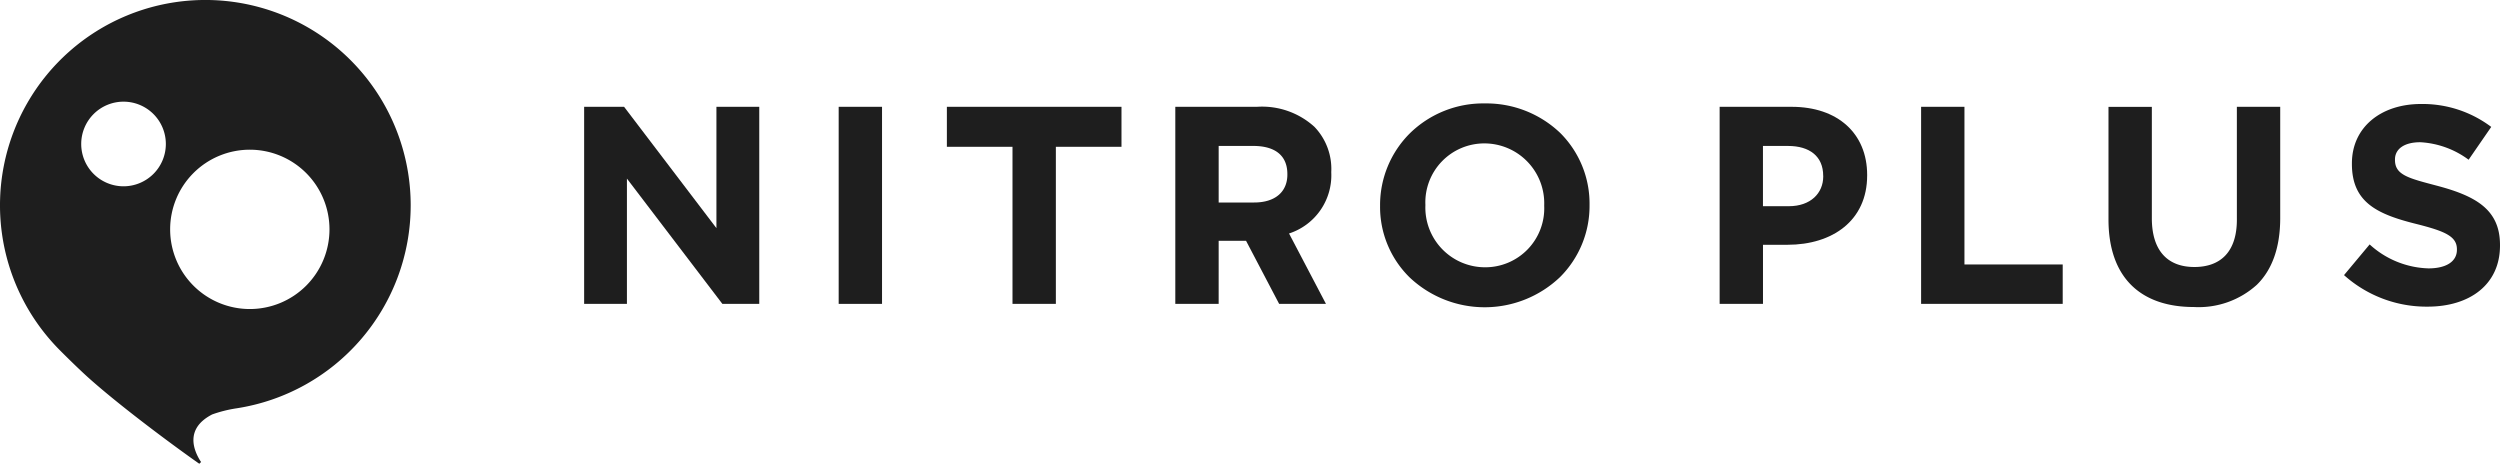
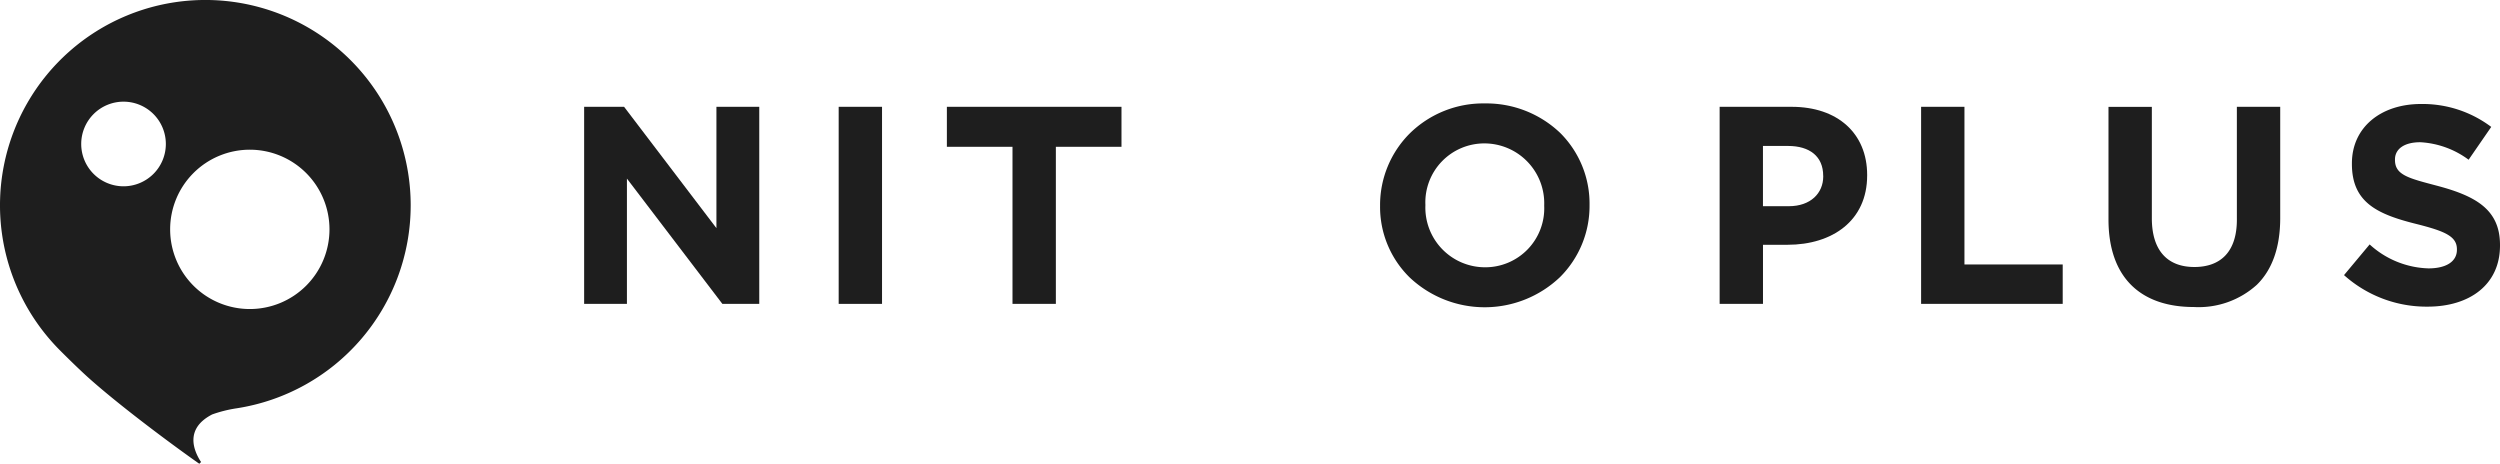
<svg xmlns="http://www.w3.org/2000/svg" width="240" height="44.521" viewBox="0 0 240 44.521">
  <g id="グループ_169" data-name="グループ 169" transform="translate(-141.732 -141.733)">
    <g id="グループ_171" data-name="グループ 171" transform="translate(197.807 151.662)">
      <g id="グループ_169-2" data-name="グループ 169" transform="translate(109.01 0.055)">
        <path id="パス_231" data-name="パス 231" d="M1335.582,215.455h-6.919v18.919h4.162V228.7h2.351c4.324,0,7.649-2.324,7.649-6.649V222C1342.825,218,1339.987,215.455,1335.582,215.455Zm3.027,6.676c0,1.622-1.216,2.865-3.3,2.865h-2.487v-5.784h2.405c2.081,0,3.378,1,3.378,2.865Z" transform="translate(-1328.663 -215.185)" fill="#1e1e1e" />
        <path id="パス_232" data-name="パス 232" d="M1471.884,215.455h-4.162v18.919h13.594V230.59h-9.433Z" transform="translate(-1448.381 -215.185)" fill="#1e1e1e" />
        <path id="パス_233" data-name="パス 233" d="M1609.388,226.293c0,3.027-1.514,4.54-4.082,4.54s-4.081-1.567-4.081-4.676v-10.7h-4.162v10.811c0,5.595,3.108,8.406,8.189,8.406a8.322,8.322,0,0,0,6.054-2.135c1.433-1.406,2.243-3.513,2.243-6.406V215.455h-4.162Z" transform="translate(-1559.733 -215.185)" fill="#1e1e1e" />
        <path id="パス_234" data-name="パス 234" d="M1767.012,213.513c-3.811,0-6.622,2.216-6.622,5.7v.054c0,3.7,2.432,4.838,6.27,5.784,2.649.676,3.811,1.162,3.811,2.405v.054c0,1.108-1,1.784-2.73,1.784a8.734,8.734,0,0,1-5.648-2.3l-2.46,2.946a11.86,11.86,0,0,0,8.028,3.027c4.027,0,6.946-2.108,6.946-5.865v-.054c0-3.351-2.243-4.676-6-5.676-2.757-.73-4.082-1.027-4.082-2.486v-.055c0-.946.811-1.648,2.433-1.648a8.565,8.565,0,0,1,4.636,1.68l2.172-3.15A10.94,10.94,0,0,0,1767.012,213.513Z" transform="translate(-1699.692 -213.513)" fill="#1e1e1e" />
      </g>
      <g id="グループ_170" data-name="グループ 170" transform="translate(0 0)">
        <path id="パス_235" data-name="パス 235" d="M557.6,227.1l-8.865-11.649H544.9V234.37h4.108V222.343l9.163,12.027h3.541v-18.92H557.6Z" transform="translate(-544.898 -215.127)" fill="#1e1e1e" />
        <rect id="長方形_36" data-name="長方形 36" width="4.162" height="18.919" transform="translate(24.438 0.324)" fill="#1e1e1e" />
        <path id="パス_236" data-name="パス 236" d="M801.6,234.37h4.163V219.288h6.3v-3.838H795.3v3.838h6.3Z" transform="translate(-760.475 -215.127)" fill="#1e1e1e" />
-         <path id="パス_237" data-name="パス 237" d="M957.116,228.315h2.63l3.175,6.054h4.495l-3.544-6.757a5.875,5.875,0,0,0,4.054-5.865v-.054a5.83,5.83,0,0,0-1.621-4.324,7.474,7.474,0,0,0-5.514-1.919h-7.838v18.919h4.162Zm0-9.108h3.325c2.054,0,3.27.892,3.27,2.7v.054c0,1.622-1.135,2.676-3.19,2.676h-3.405Z" transform="translate(-896.199 -215.126)" fill="#1e1e1e" />
        <path id="パス_238" data-name="パス 238" d="M1111.6,215.959a10.262,10.262,0,0,0-7.216-2.838,10.051,10.051,0,0,0-7.216,2.865,9.72,9.72,0,0,0-2.865,6.919v.054a9.481,9.481,0,0,0,2.838,6.865,10.486,10.486,0,0,0,14.433-.027,9.637,9.637,0,0,0,2.838-6.892v-.054A9.567,9.567,0,0,0,1111.6,215.959Zm-1.54,7a5.659,5.659,0,0,1-5.676,5.892,5.732,5.732,0,0,1-5.73-5.946v-.054a5.659,5.659,0,0,1,5.676-5.892,5.749,5.749,0,0,1,5.73,5.946Z" transform="translate(-1017.891 -213.121)" fill="#1e1e1e" />
      </g>
    </g>
    <g id="グループ_173" data-name="グループ 173" transform="translate(141.732 141.733)">
      <g id="グループ_172" data-name="グループ 172" transform="translate(0 0)">
        <path id="パス_239" data-name="パス 239" d="M181.158,161.446a19.713,19.713,0,1,0-33.589,14c.05.051,1.678,1.688,2.837,2.712,3.394,3,8.652,6.836,10.459,8.095l.169-.165c-.682-1.034-1.628-3.184,1.071-4.571a12.549,12.549,0,0,1,2.351-.588A19.718,19.718,0,0,0,181.158,161.446Zm-27.567-9.953a4.062,4.062,0,1,1-4.062,4.062A4.062,4.062,0,0,1,153.591,151.493ZM165.714,171.4a7.648,7.648,0,1,1,7.648-7.648A7.648,7.648,0,0,1,165.714,171.4Z" transform="translate(-141.732 -141.733)" fill="#1e1e1e" />
      </g>
    </g>
  </g>
</svg>